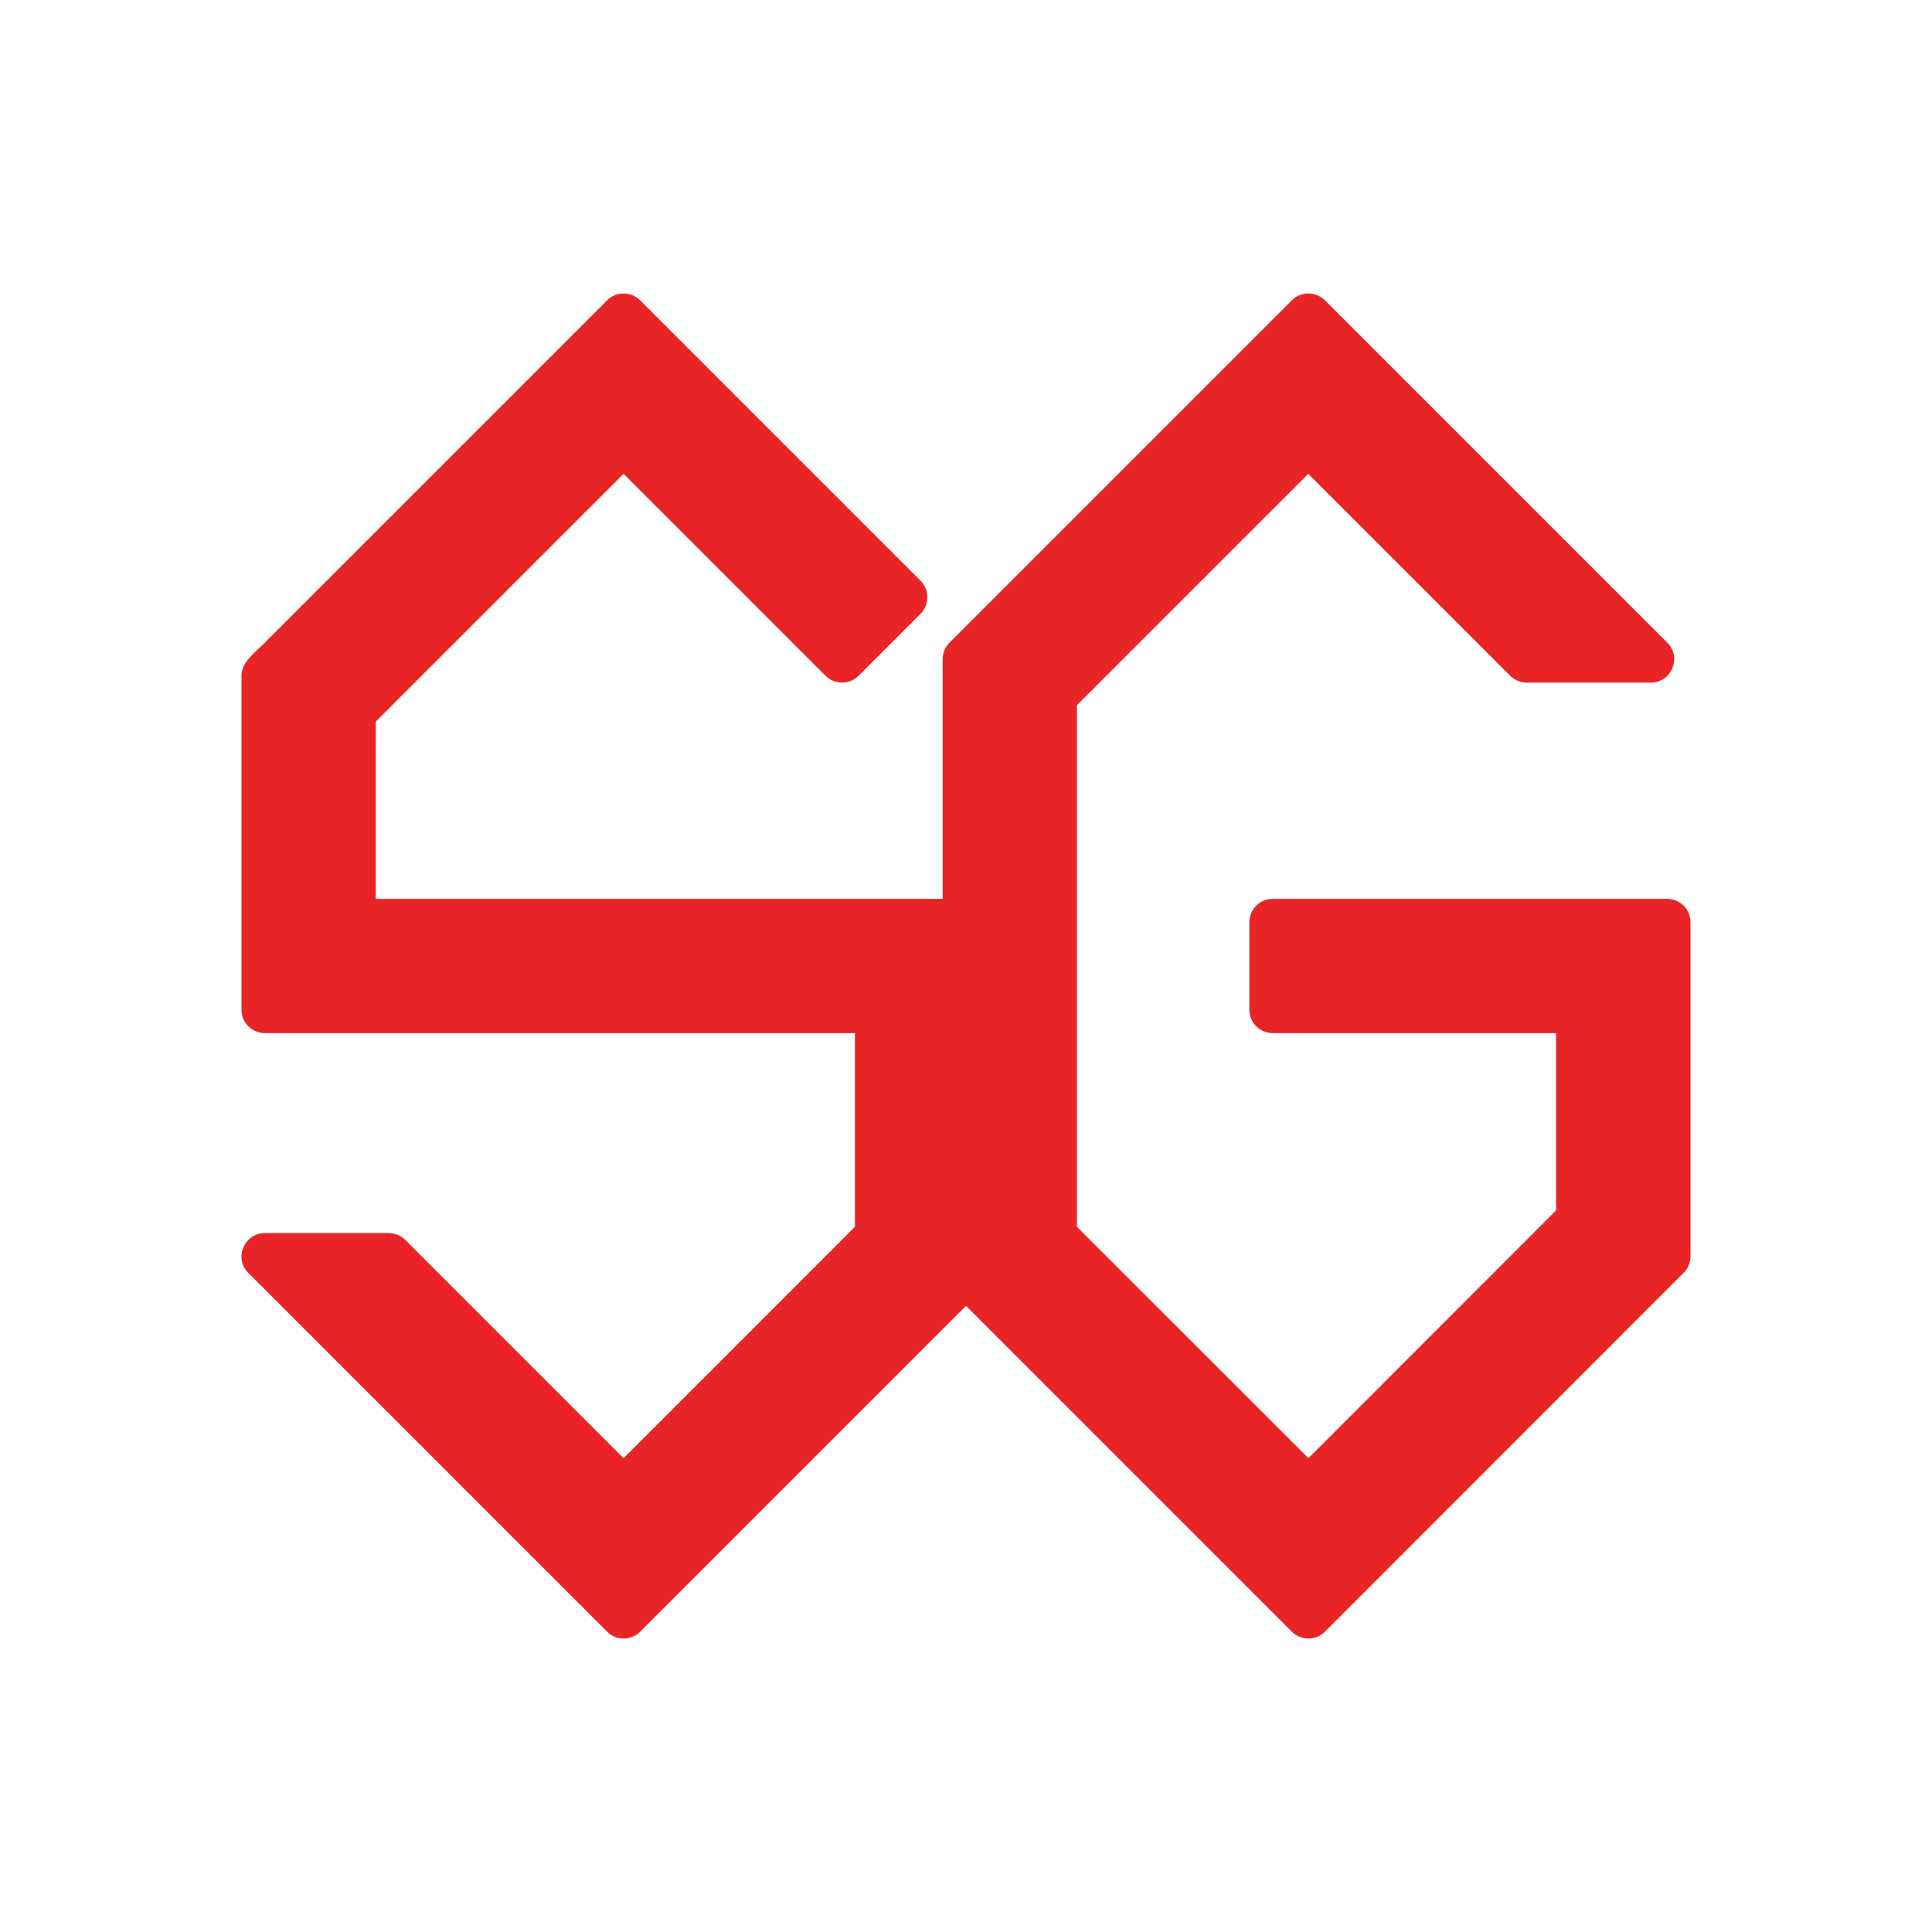
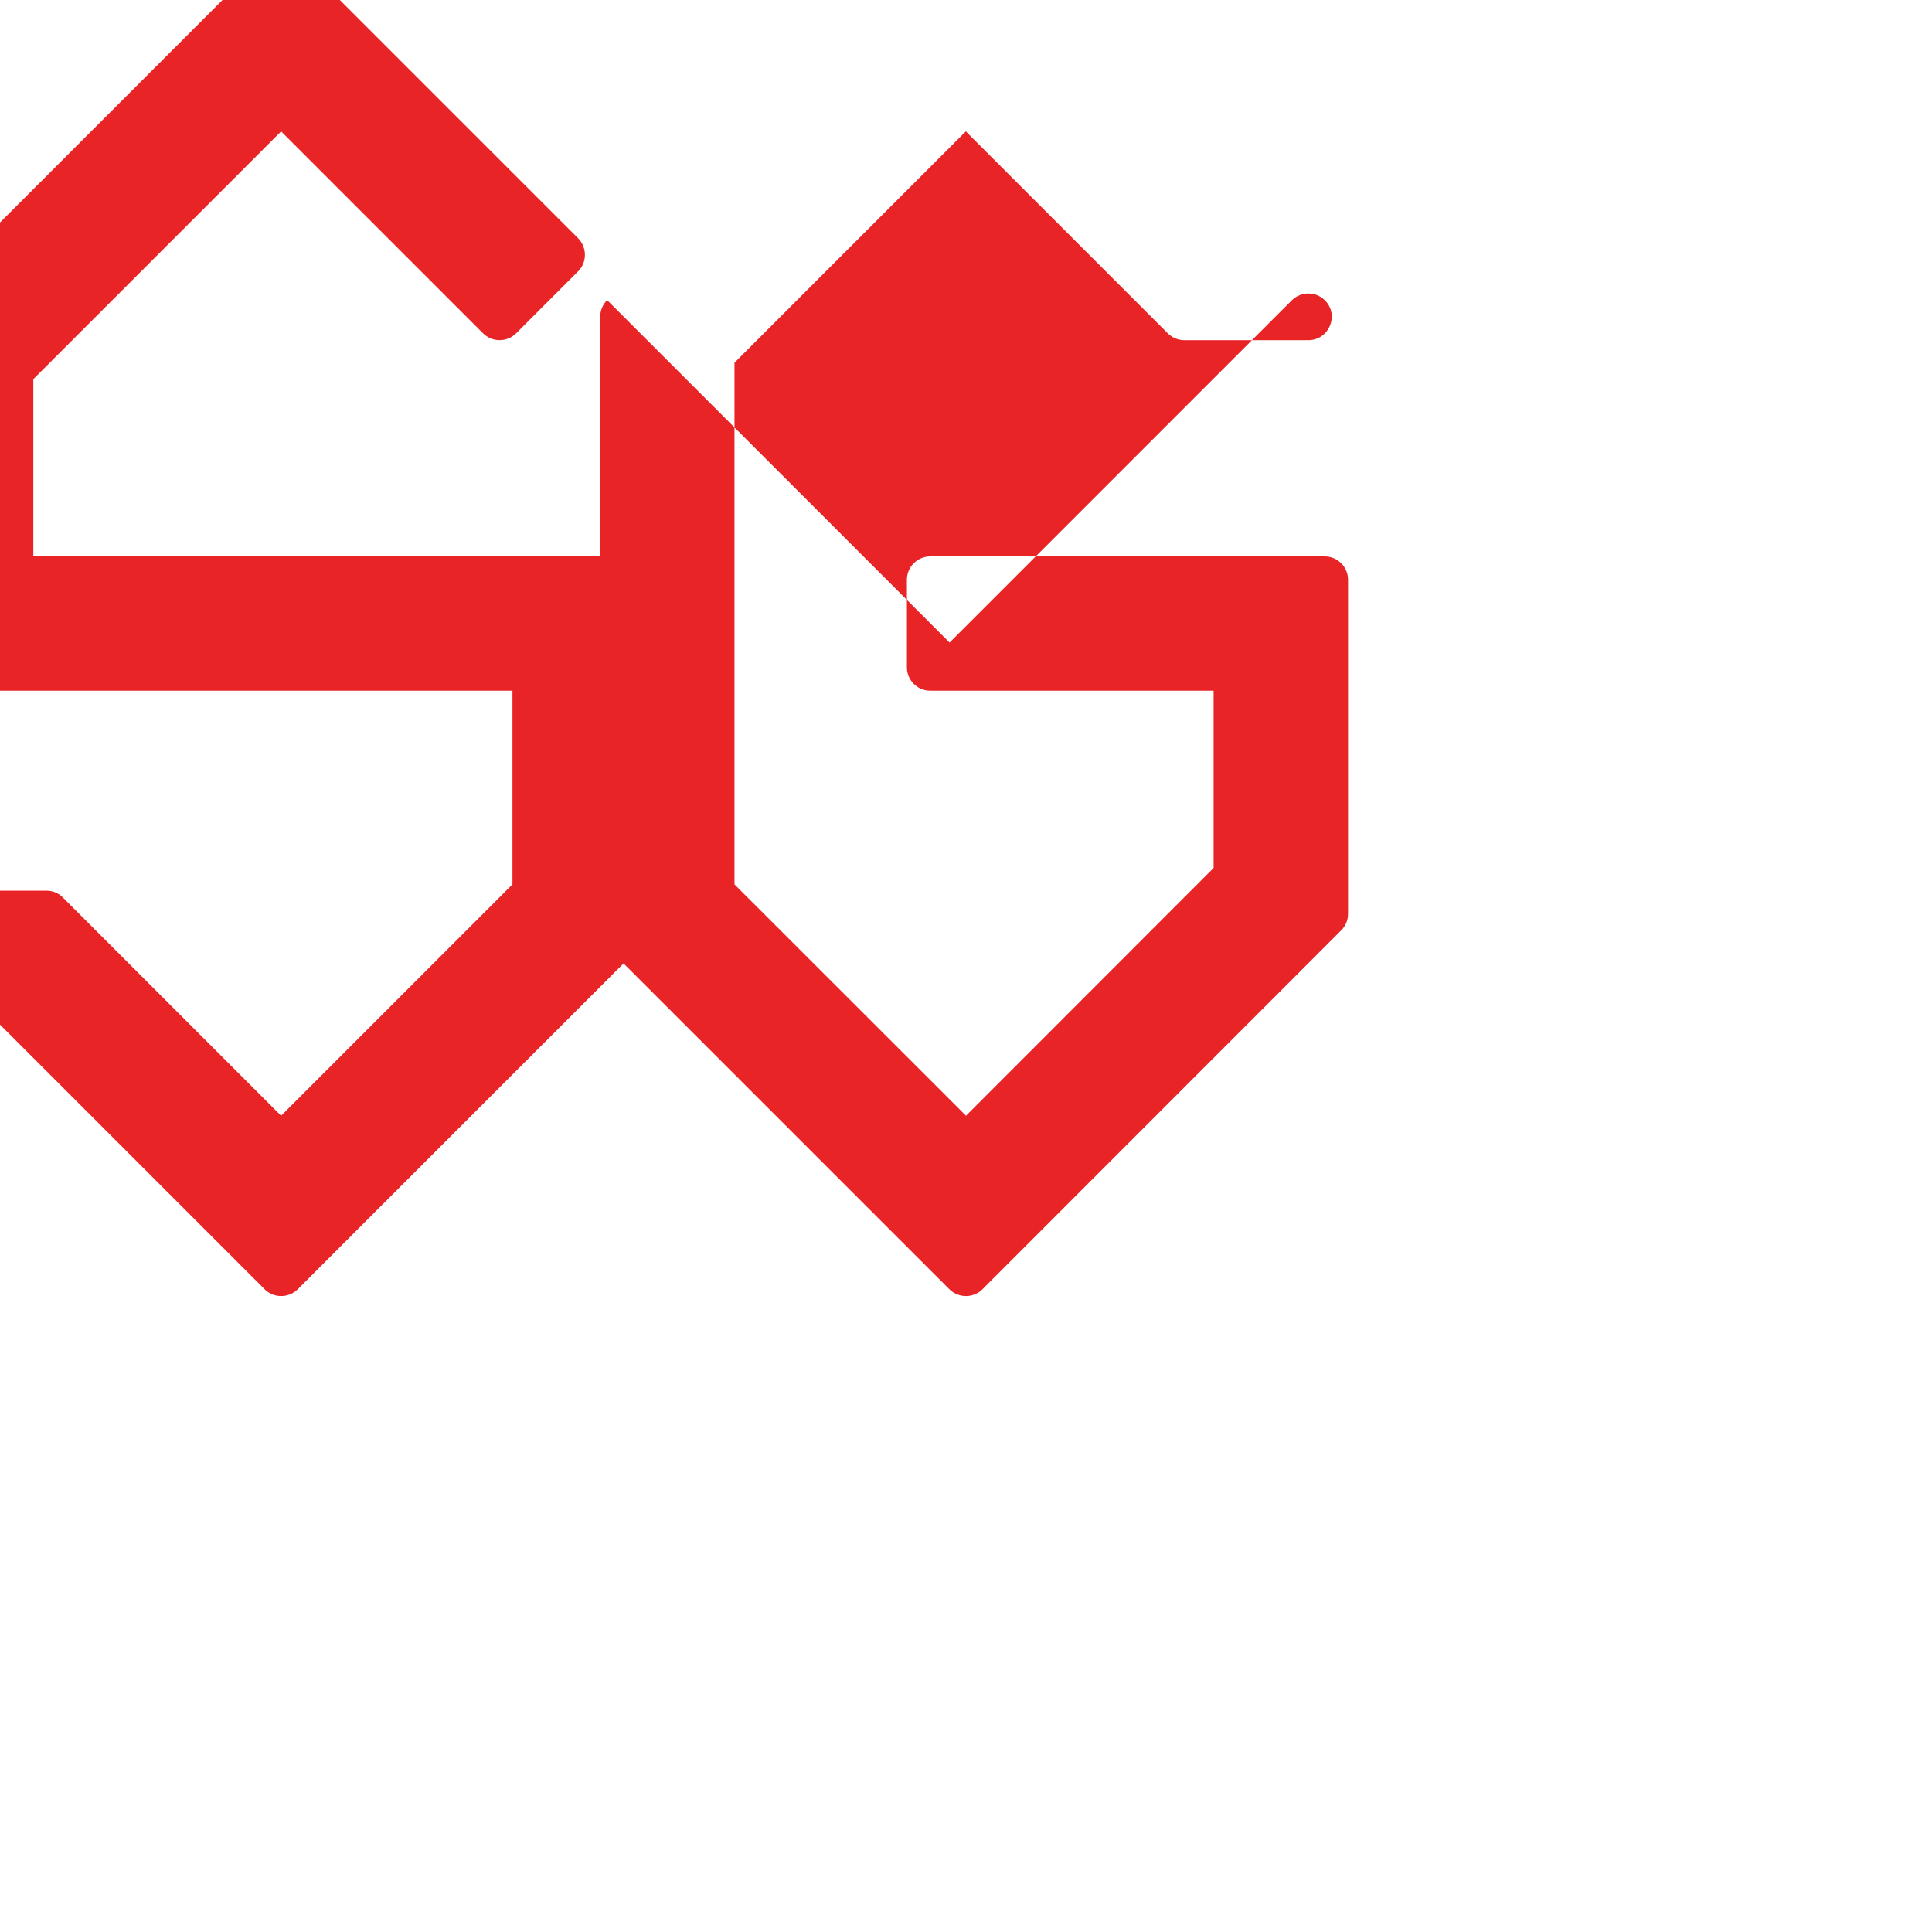
<svg xmlns="http://www.w3.org/2000/svg" xml:space="preserve" width="120px" height="120px" version="1.1" style="shape-rendering:geometricPrecision; text-rendering:geometricPrecision; image-rendering:optimizeQuality; fill-rule:evenodd; clip-rule:evenodd" viewBox="0 0 120 120">
  <defs>
    <style type="text/css">
   
    .fil0 {fill:#E92427}
   
  </style>
  </defs>
  <g id="Layer_x0020_1">
-     <path class="fil0" d="M58.98 39.91l21.26 -21.26c0.57,-0.56 1.48,-0.56 2.05,0l21.27 21.27c0.92,0.92 0.26,2.48 -1.03,2.48l-7.7 0c-0.4,0 -0.77,-0.17 -1.03,-0.43l-12.54 -12.54 -14.37 14.37 0 32.4 14.38 14.37 15.38 -15.39 0 -11.01 -17.6 0c-0.8,0 -1.45,-0.65 -1.45,-1.45l0 -5.44c0,-0.8 0.65,-1.45 1.45,-1.45l24.5 0c0.8,0 1.45,0.65 1.45,1.45l0 20.76c0,0.4 -0.17,0.77 -0.44,1.03l-22.27 22.28c-0.56,0.56 -1.48,0.56 -2.05,0l-20.24 -20.24 -20.24 20.24c-0.57,0.56 -1.49,0.56 -2.05,0l-22.29 -22.29c-0.91,-0.91 -0.25,-2.47 1.03,-2.47l7.7 0c0.4,0 0.77,0.16 1.03,0.43l13.55 13.55 14.37 -14.37 0 -12.03 -36.65 0c-0.8,0 -1.45,-0.65 -1.45,-1.45l0 -20.76c0,-0.83 0.79,-1.39 1.52,-2.11l-0.01 0 21.2 -21.2c0.56,-0.56 1.48,-0.56 2.05,0l17.42 17.42c0.56,0.57 0.56,1.49 0,2.05l-3.85 3.85c-0.57,0.57 -1.49,0.57 -2.06,0l-12.54 -12.54 -15.39 15.39 0 11.01 35.21 0 0 -14.88c0,-0.41 0.16,-0.77 0.43,-1.04z" />
+     <path class="fil0" d="M58.98 39.91l21.26 -21.26c0.57,-0.56 1.48,-0.56 2.05,0c0.92,0.92 0.26,2.48 -1.03,2.48l-7.7 0c-0.4,0 -0.77,-0.17 -1.03,-0.43l-12.54 -12.54 -14.37 14.37 0 32.4 14.38 14.37 15.38 -15.39 0 -11.01 -17.6 0c-0.8,0 -1.45,-0.65 -1.45,-1.45l0 -5.44c0,-0.8 0.65,-1.45 1.45,-1.45l24.5 0c0.8,0 1.45,0.65 1.45,1.45l0 20.76c0,0.4 -0.17,0.77 -0.44,1.03l-22.27 22.28c-0.56,0.56 -1.48,0.56 -2.05,0l-20.24 -20.24 -20.24 20.24c-0.57,0.56 -1.49,0.56 -2.05,0l-22.29 -22.29c-0.91,-0.91 -0.25,-2.47 1.03,-2.47l7.7 0c0.4,0 0.77,0.16 1.03,0.43l13.55 13.55 14.37 -14.37 0 -12.03 -36.65 0c-0.8,0 -1.45,-0.65 -1.45,-1.45l0 -20.76c0,-0.83 0.79,-1.39 1.52,-2.11l-0.01 0 21.2 -21.2c0.56,-0.56 1.48,-0.56 2.05,0l17.42 17.42c0.56,0.57 0.56,1.49 0,2.05l-3.85 3.85c-0.57,0.57 -1.49,0.57 -2.06,0l-12.54 -12.54 -15.39 15.39 0 11.01 35.21 0 0 -14.88c0,-0.41 0.16,-0.77 0.43,-1.04z" />
  </g>
</svg>